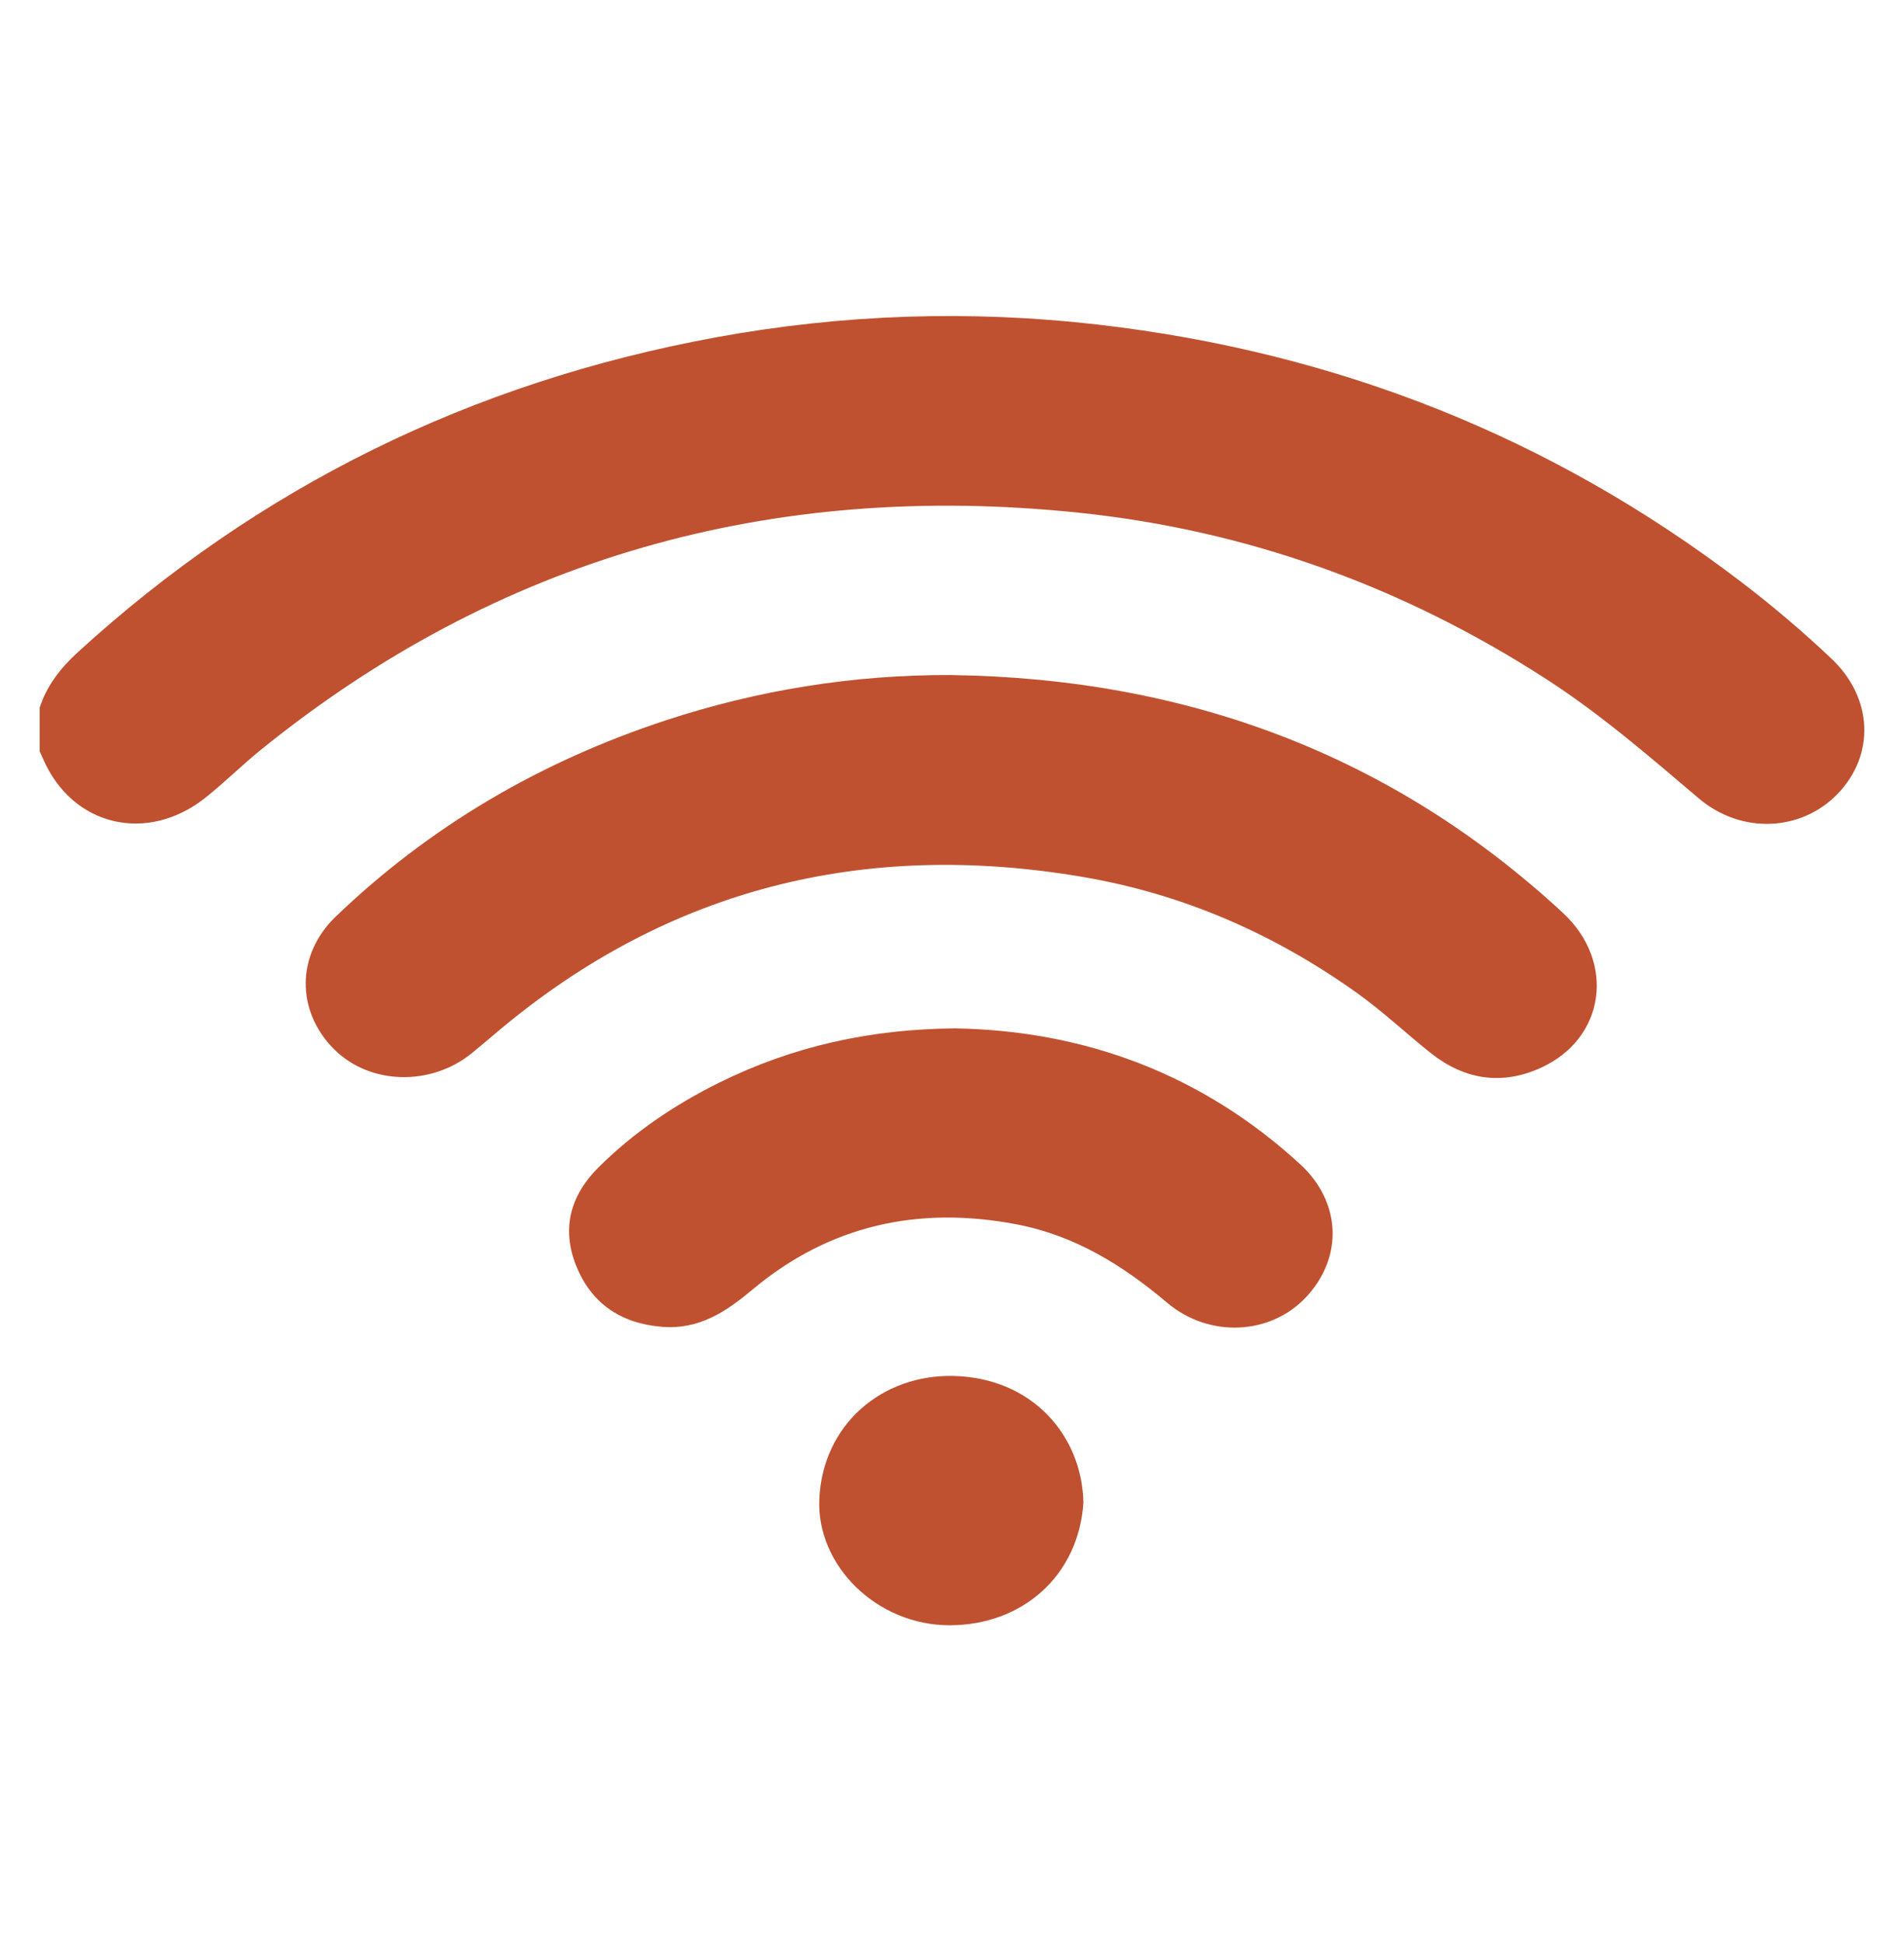
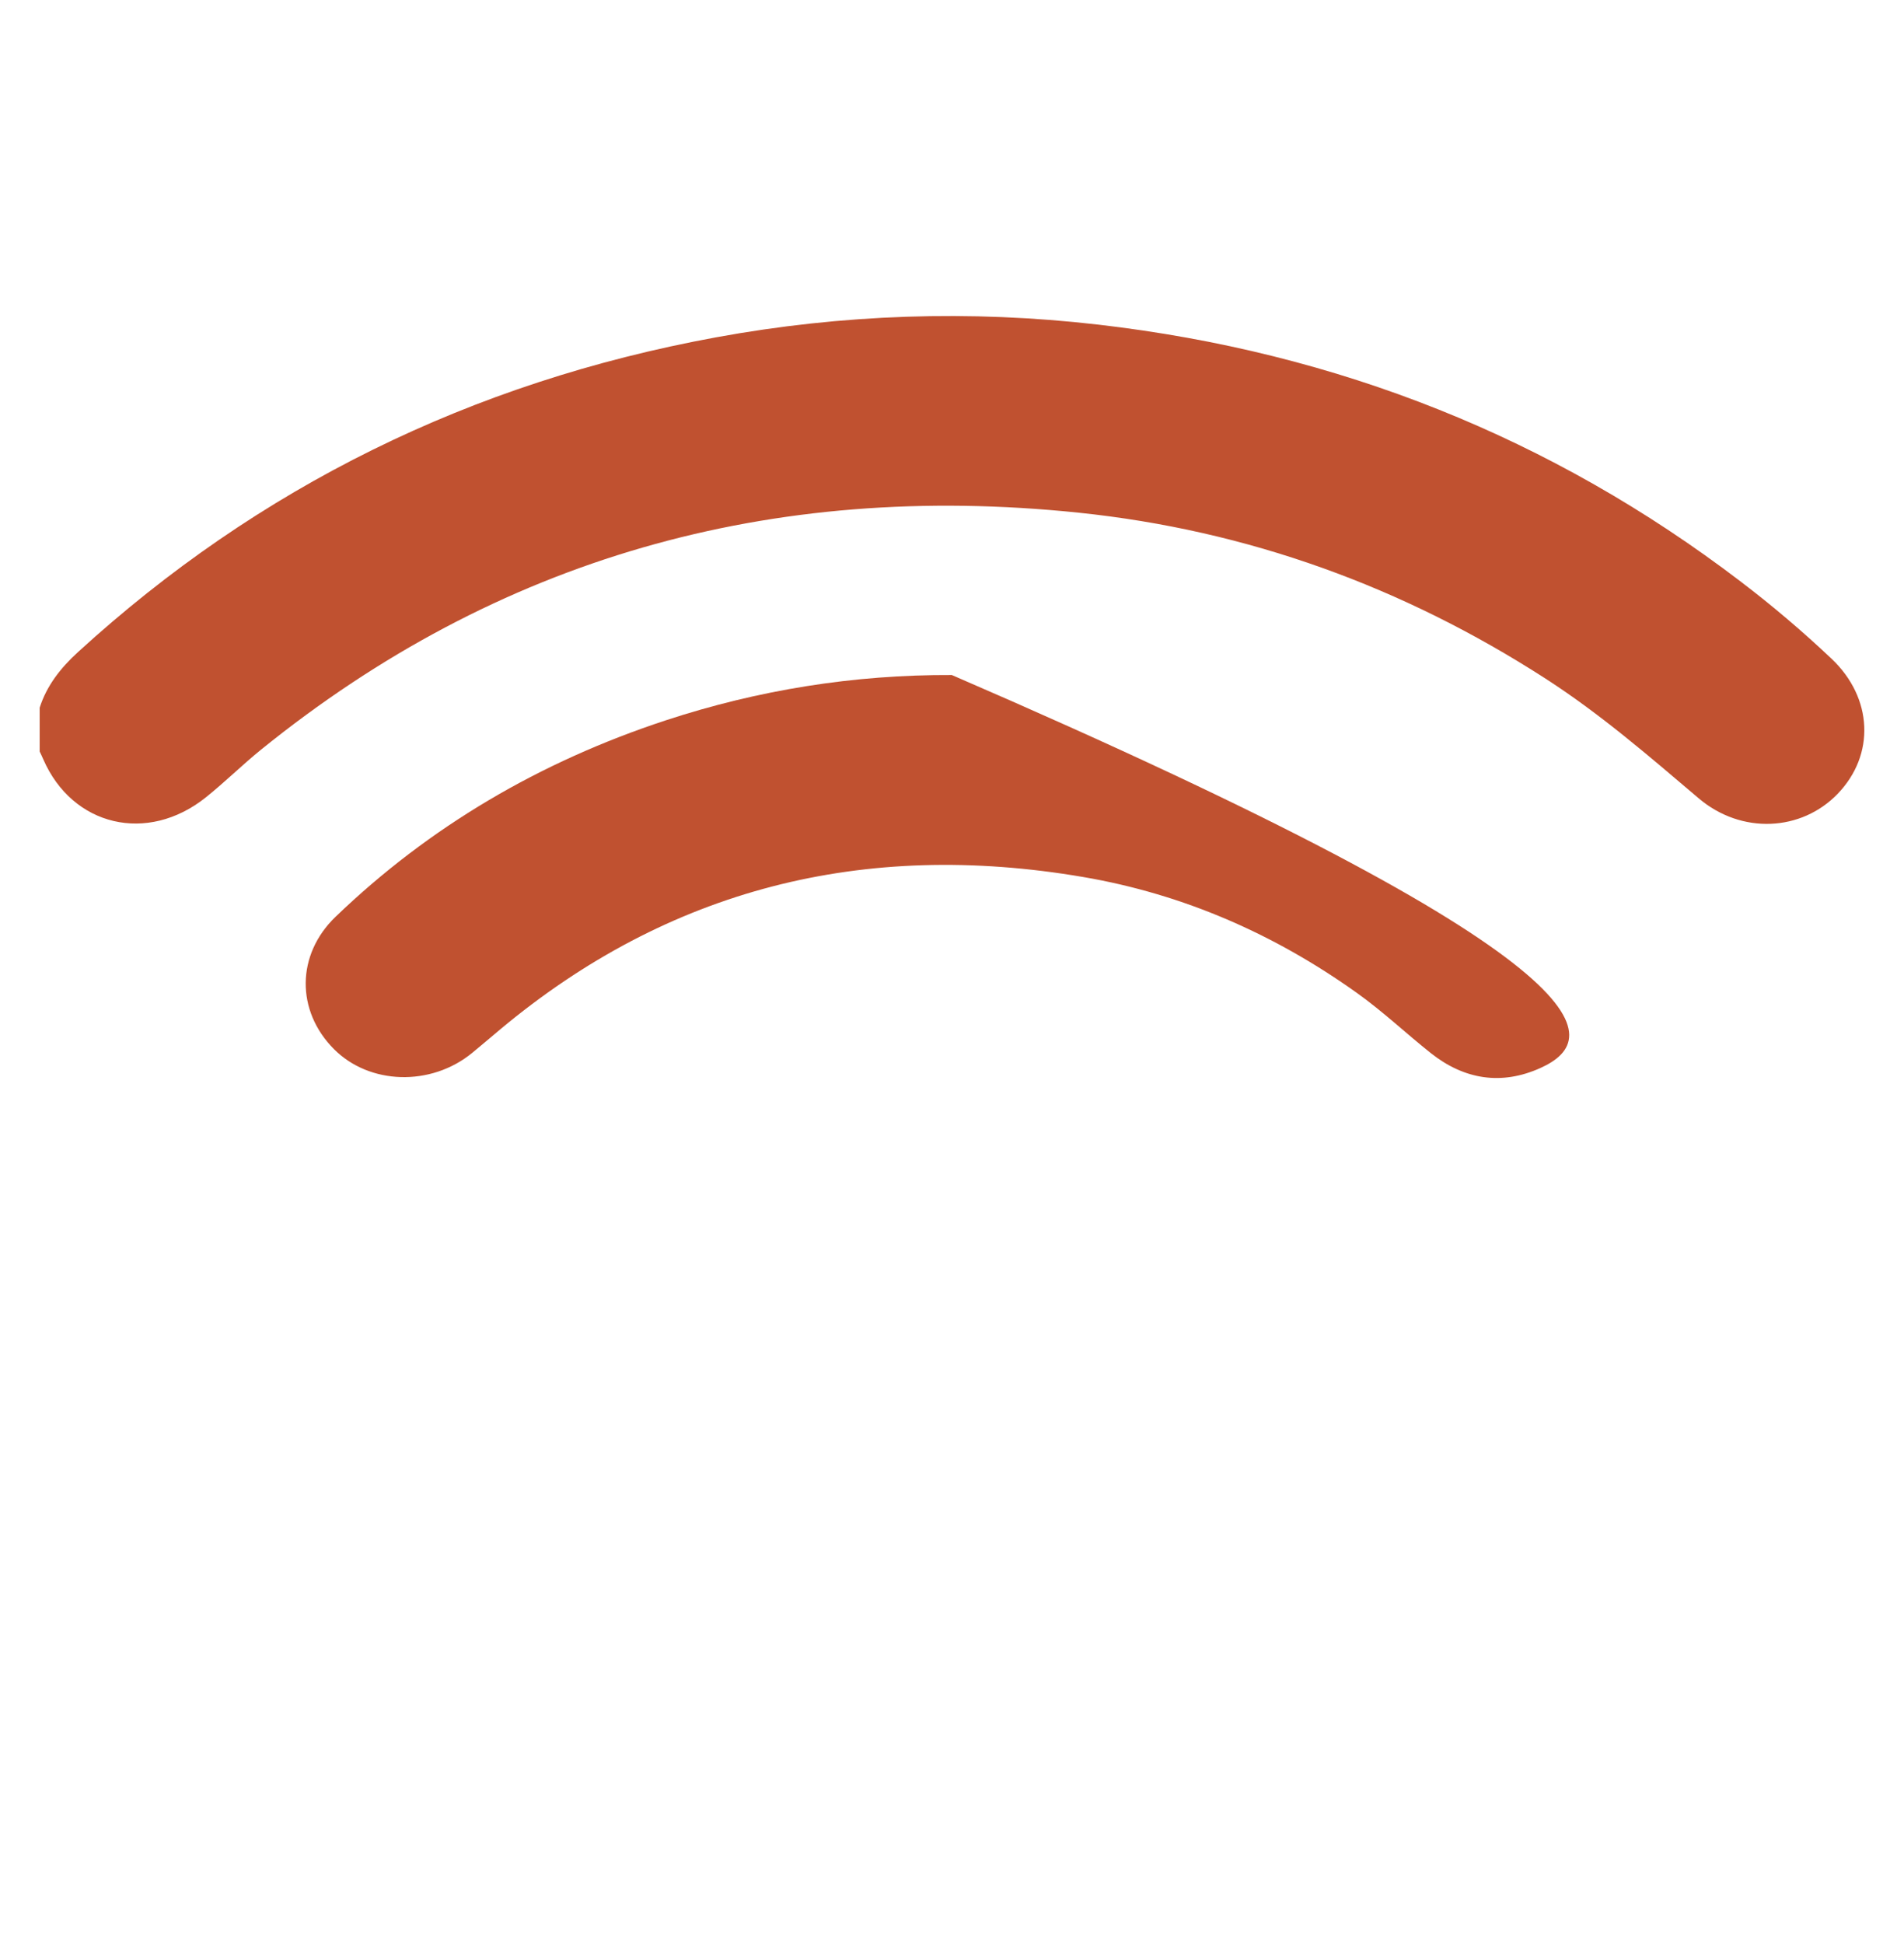
<svg xmlns="http://www.w3.org/2000/svg" width="48" height="49" viewBox="0 0 48 49" fill="none">
  <g id="Frame 2198">
    <g id="Vector">
      <path d="M1 17.838C1.178 17.281 1.527 16.836 1.969 16.433C6.505 12.288 11.866 9.637 18.049 8.503C21.238 7.919 24.45 7.809 27.686 8.182C33.736 8.881 39.127 11.035 43.871 14.649C44.676 15.262 45.445 15.914 46.175 16.605C47.215 17.59 47.278 19.021 46.329 20.007C45.417 20.955 43.904 21.04 42.821 20.119C41.572 19.059 40.339 17.99 38.948 17.095C35.382 14.799 31.469 13.366 27.181 12.921C19.42 12.117 12.534 14.079 6.581 18.895C6.105 19.281 5.669 19.713 5.19 20.097C3.716 21.276 1.826 20.828 1.09 19.136C1.062 19.07 1.031 19.007 1 18.941C1 18.573 1 18.204 1 17.836V17.838Z" fill="#C05130" />
-       <path d="M23.998 17.015C29.956 17.102 35.117 19.045 39.398 23.006C40.743 24.252 40.467 26.183 38.834 26.919C37.849 27.363 36.914 27.21 36.075 26.547C35.445 26.047 34.865 25.495 34.205 25.025C32.139 23.55 29.846 22.539 27.307 22.105C21.77 21.158 16.85 22.405 12.61 25.946C12.374 26.143 12.142 26.343 11.904 26.538C10.865 27.39 9.313 27.345 8.416 26.44C7.461 25.477 7.466 24.063 8.46 23.107C10.82 20.838 13.607 19.201 16.781 18.157C19.117 17.39 21.523 17.003 23.999 17.014L23.998 17.015Z" fill="#C05130" />
-       <path d="M24.087 25.92C27.388 25.98 30.327 27.098 32.771 29.338C33.816 30.295 33.869 31.688 32.924 32.697C32.035 33.645 30.493 33.737 29.423 32.835C28.308 31.894 27.102 31.14 25.62 30.858C23.133 30.384 20.9 30.894 18.985 32.492C18.316 33.051 17.634 33.522 16.681 33.442C15.621 33.353 14.895 32.829 14.523 31.898C14.153 30.973 14.375 30.134 15.084 29.428C15.967 28.548 17.003 27.847 18.135 27.286C19.967 26.379 21.93 25.936 24.087 25.92Z" fill="#C05130" />
-       <path d="M27.313 37.872C27.193 39.715 25.776 40.964 23.938 40.965C22.111 40.965 20.584 39.467 20.655 37.791C20.734 35.907 22.238 34.636 24.046 34.681C26.035 34.733 27.277 36.19 27.313 37.872Z" fill="#C05130" />
+       <path d="M23.998 17.015C40.743 24.252 40.467 26.183 38.834 26.919C37.849 27.363 36.914 27.21 36.075 26.547C35.445 26.047 34.865 25.495 34.205 25.025C32.139 23.55 29.846 22.539 27.307 22.105C21.77 21.158 16.85 22.405 12.61 25.946C12.374 26.143 12.142 26.343 11.904 26.538C10.865 27.39 9.313 27.345 8.416 26.44C7.461 25.477 7.466 24.063 8.46 23.107C10.82 20.838 13.607 19.201 16.781 18.157C19.117 17.39 21.523 17.003 23.999 17.014L23.998 17.015Z" fill="#C05130" />
    </g>
  </g>
</svg>